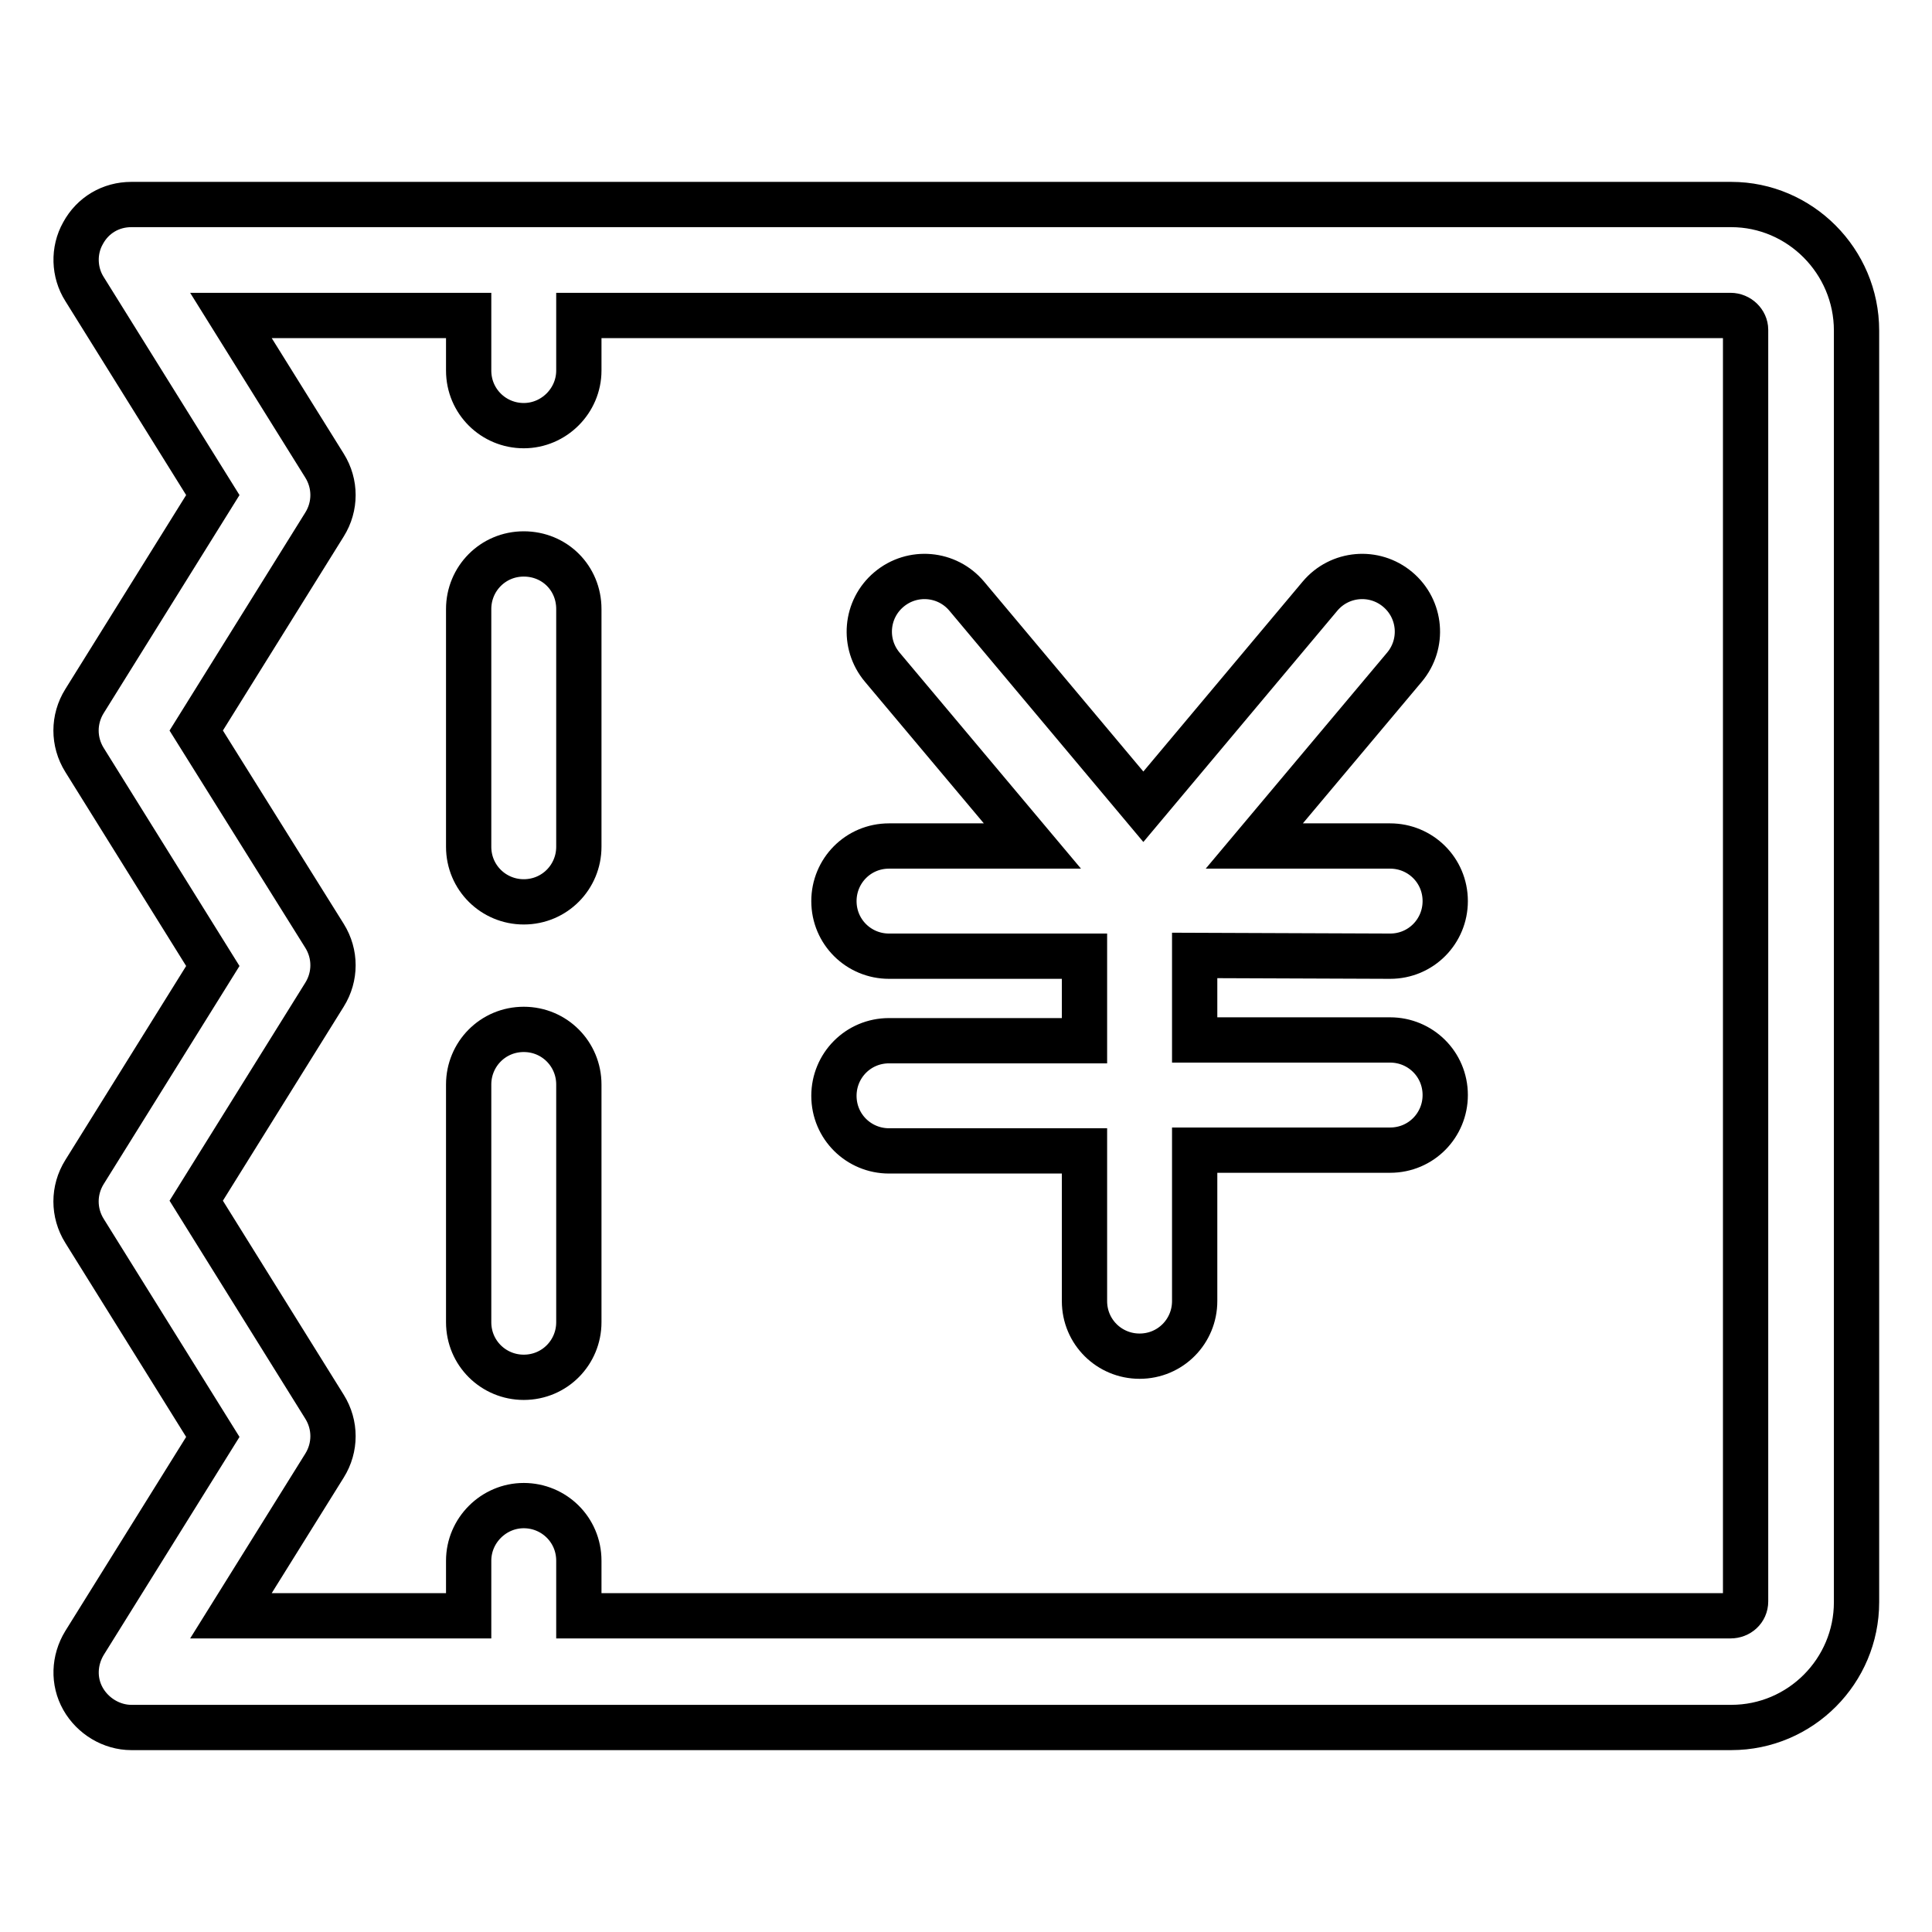
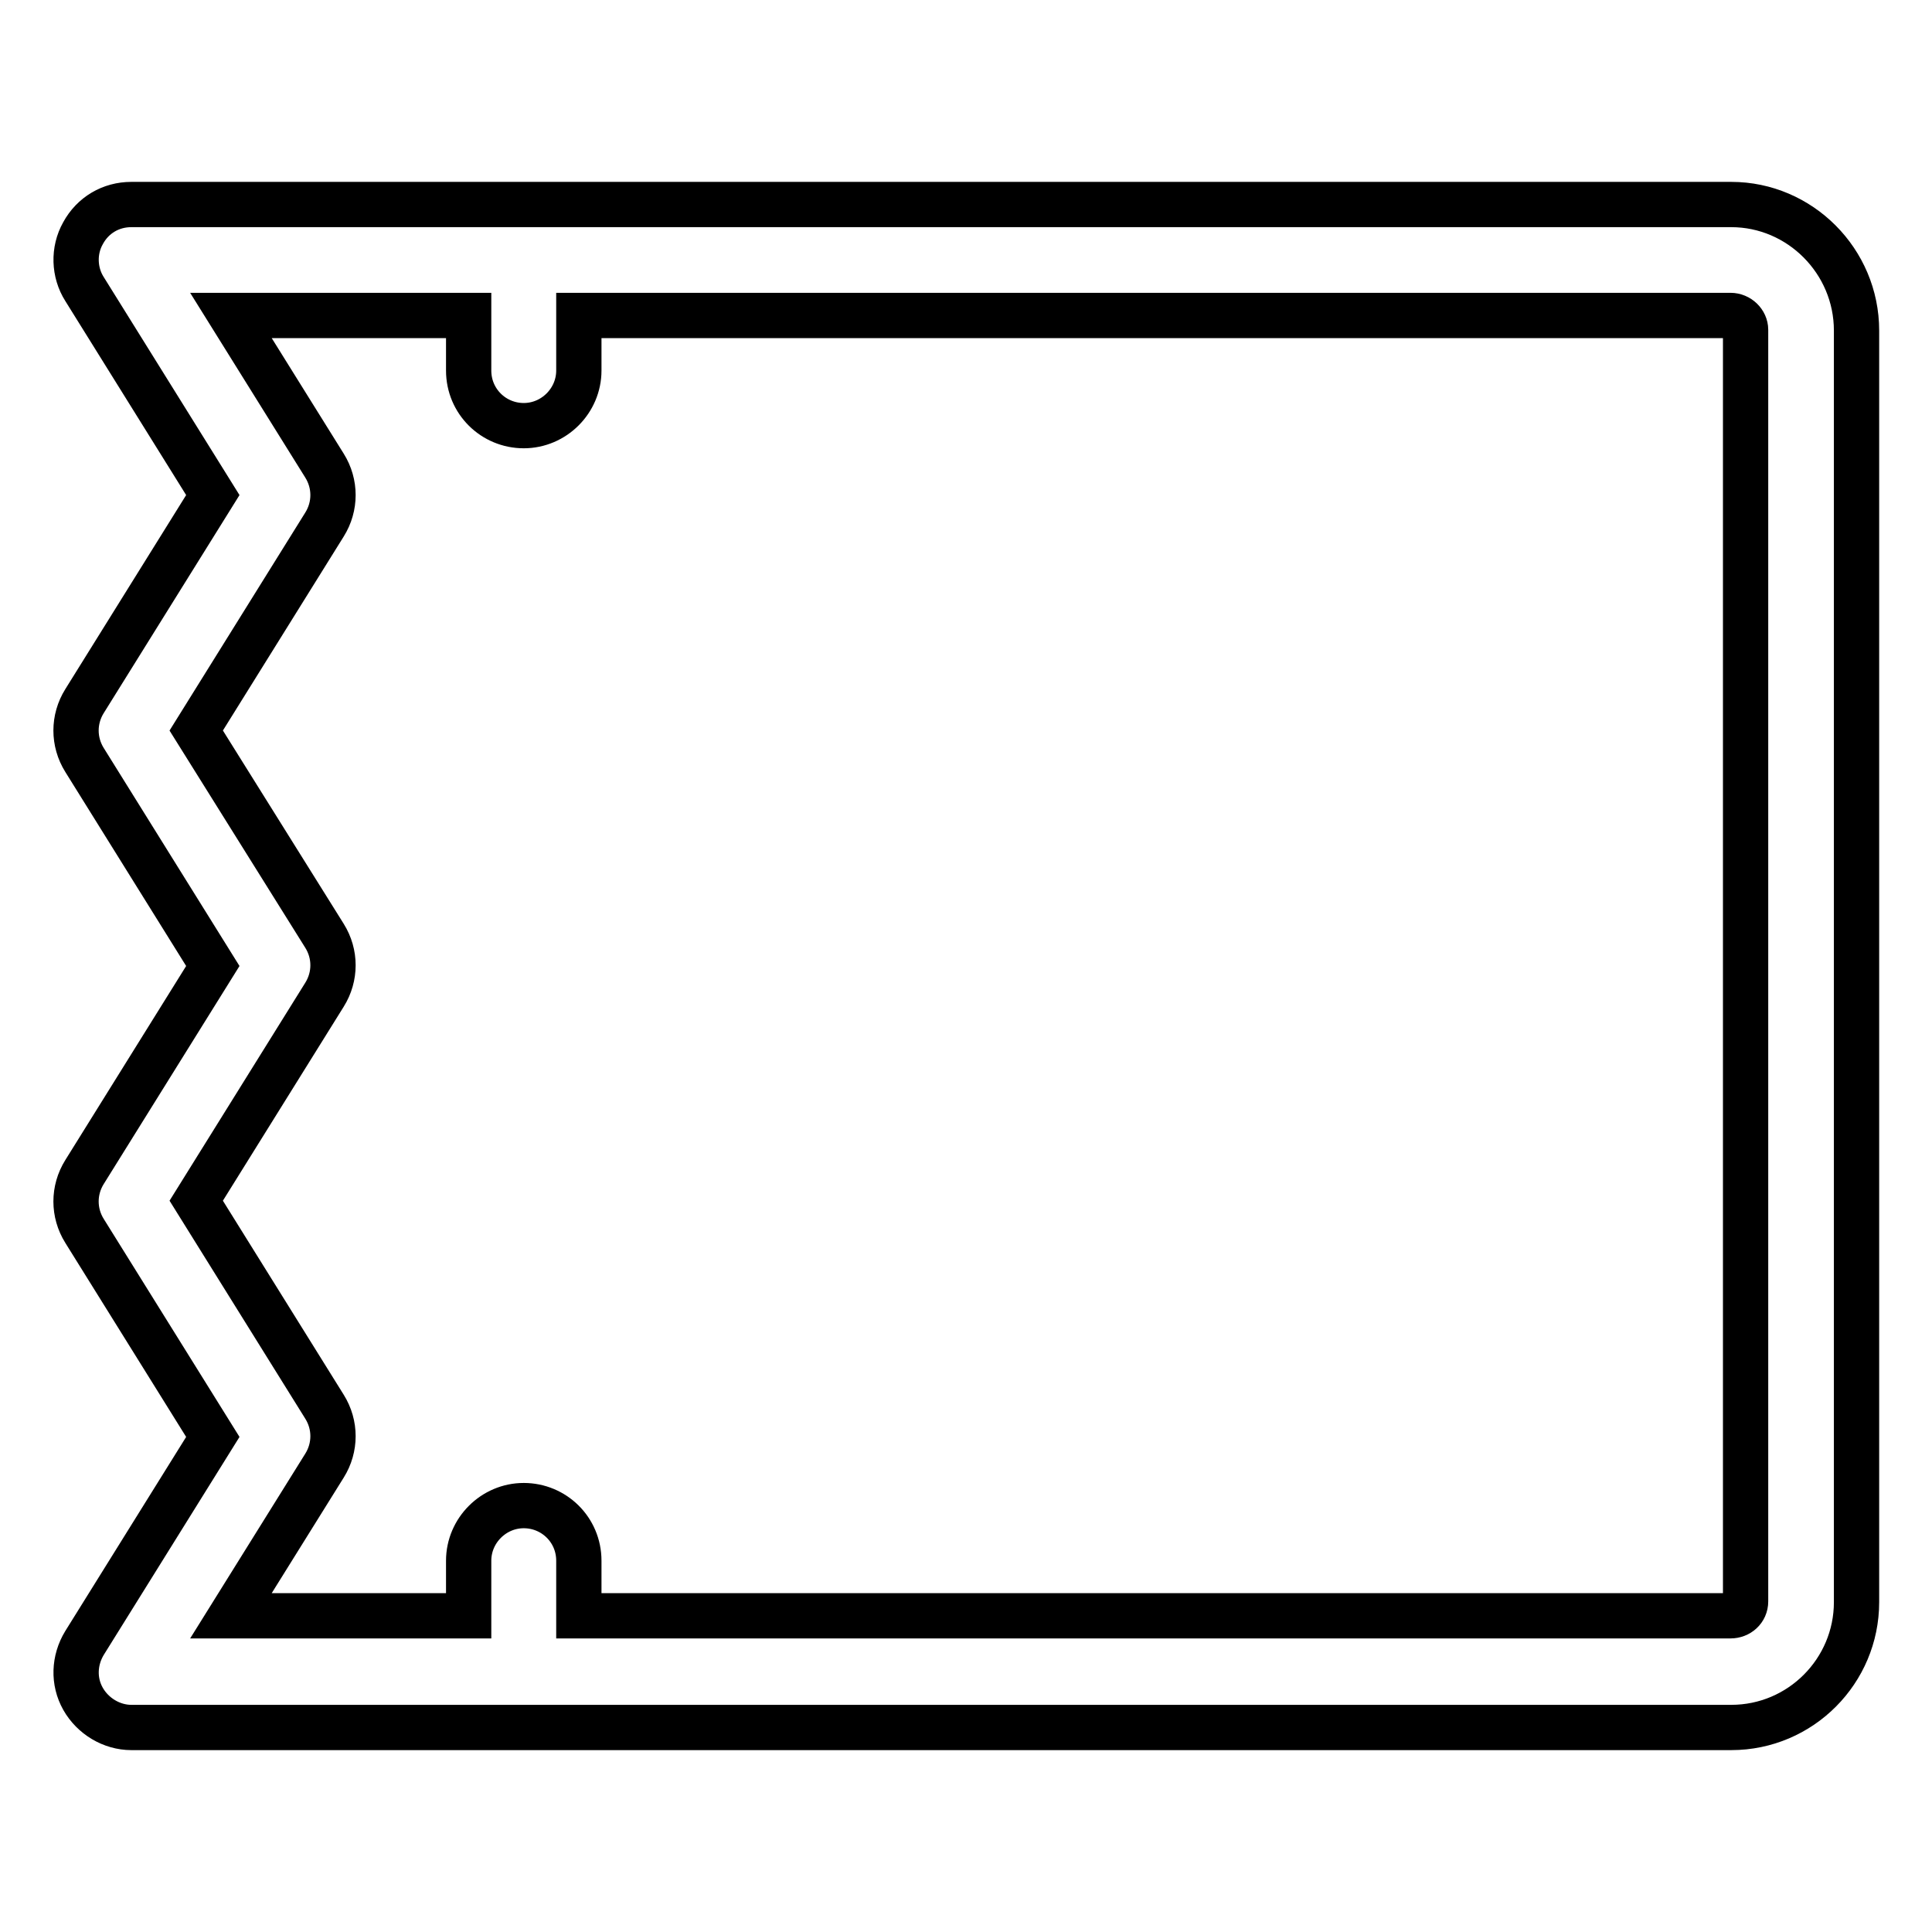
<svg xmlns="http://www.w3.org/2000/svg" version="1.1" x="0px" y="0px" viewBox="0 0 256 256" enable-background="new 0 0 256 256" xml:space="preserve">
  <g>
-     <path stroke-width="6" fill-opacity="0" stroke="#000000" d="M184.2,126.7L184.2,126.7c4.1,0,7.3-3.3,7.3-7.3c0-4.1-3.3-7.3-7.3-7.3l-18,0l19.9-23.7 c2.6-3.1,2.2-7.7-0.9-10.3c-3.1-2.6-7.7-2.2-10.3,0.9l-23.4,27.9l-23.4-27.9c-2.6-3.1-7.2-3.5-10.3-0.9c-3.1,2.6-3.5,7.2-0.9,10.3 l19.9,23.7l-19,0h0c-4.1,0-7.3,3.3-7.3,7.3c0,4.1,3.3,7.3,7.3,7.3l25.9,0l0,11.2l-25.9,0h0c-4.1,0-7.3,3.3-7.3,7.3 c0,4.1,3.3,7.3,7.3,7.3l25.9,0l0,19.9c0,4.1,3.3,7.3,7.3,7.3h0c4.1,0,7.3-3.3,7.3-7.3l0-20l25.9,0h0c4.1,0,7.3-3.3,7.3-7.3 c0-4.1-3.3-7.3-7.3-7.3l-25.9,0l0-11.2L184.2,126.7L184.2,126.7z" />
    <path stroke-width="6" fill-opacity="0" stroke="#000000" d="M229.4,27.1h-212c-2.7,0-5.1,1.4-6.4,3.8c-1.3,2.3-1.2,5.2,0.2,7.4l17,27.3l-17,27.3 c-1.5,2.4-1.5,5.4,0,7.8l17,27.3l-17,27.3c-1.5,2.4-1.5,5.4,0,7.8l17,27.3l-17,27.3c-1.4,2.3-1.5,5.1-0.2,7.4 c1.3,2.3,3.8,3.8,6.4,3.8h212c9.2,0,16.6-7.5,16.6-16.6V43.8C246,34.6,238.5,27.1,229.4,27.1L229.4,27.1z M231.3,212.2 c0,1.1-0.9,1.9-2,1.9H76.7v-7.3c0-4.1-3.3-7.3-7.3-7.3s-7.3,3.3-7.3,7.3v7.3H30.6L43,194.2c1.5-2.4,1.5-5.4,0-7.8l-17-27.3l17-27.3 c1.5-2.4,1.5-5.4,0-7.8L26,96.8l17-27.3c1.5-2.4,1.5-5.4,0-7.8L30.6,41.8h31.5v7.3c0,4.1,3.3,7.3,7.3,7.3s7.3-3.3,7.3-7.3v-7.3 h152.6c1.1,0,2,0.9,2,1.9L231.3,212.2L231.3,212.2z" />
-     <path stroke-width="6" fill-opacity="0" stroke="#000000" d="M69.4,136.4c-4.1,0-7.3,3.3-7.3,7.3v31.5c0,4.1,3.3,7.3,7.3,7.3c4.1,0,7.3-3.3,7.3-7.3v-31.5 C76.7,139.7,73.5,136.4,69.4,136.4L69.4,136.4z M69.4,73.4c-4.1,0-7.3,3.3-7.3,7.3v31.5c0,4.1,3.3,7.3,7.3,7.3 c4.1,0,7.3-3.3,7.3-7.3V80.7C76.7,76.6,73.5,73.4,69.4,73.4z" />
  </g>
</svg>